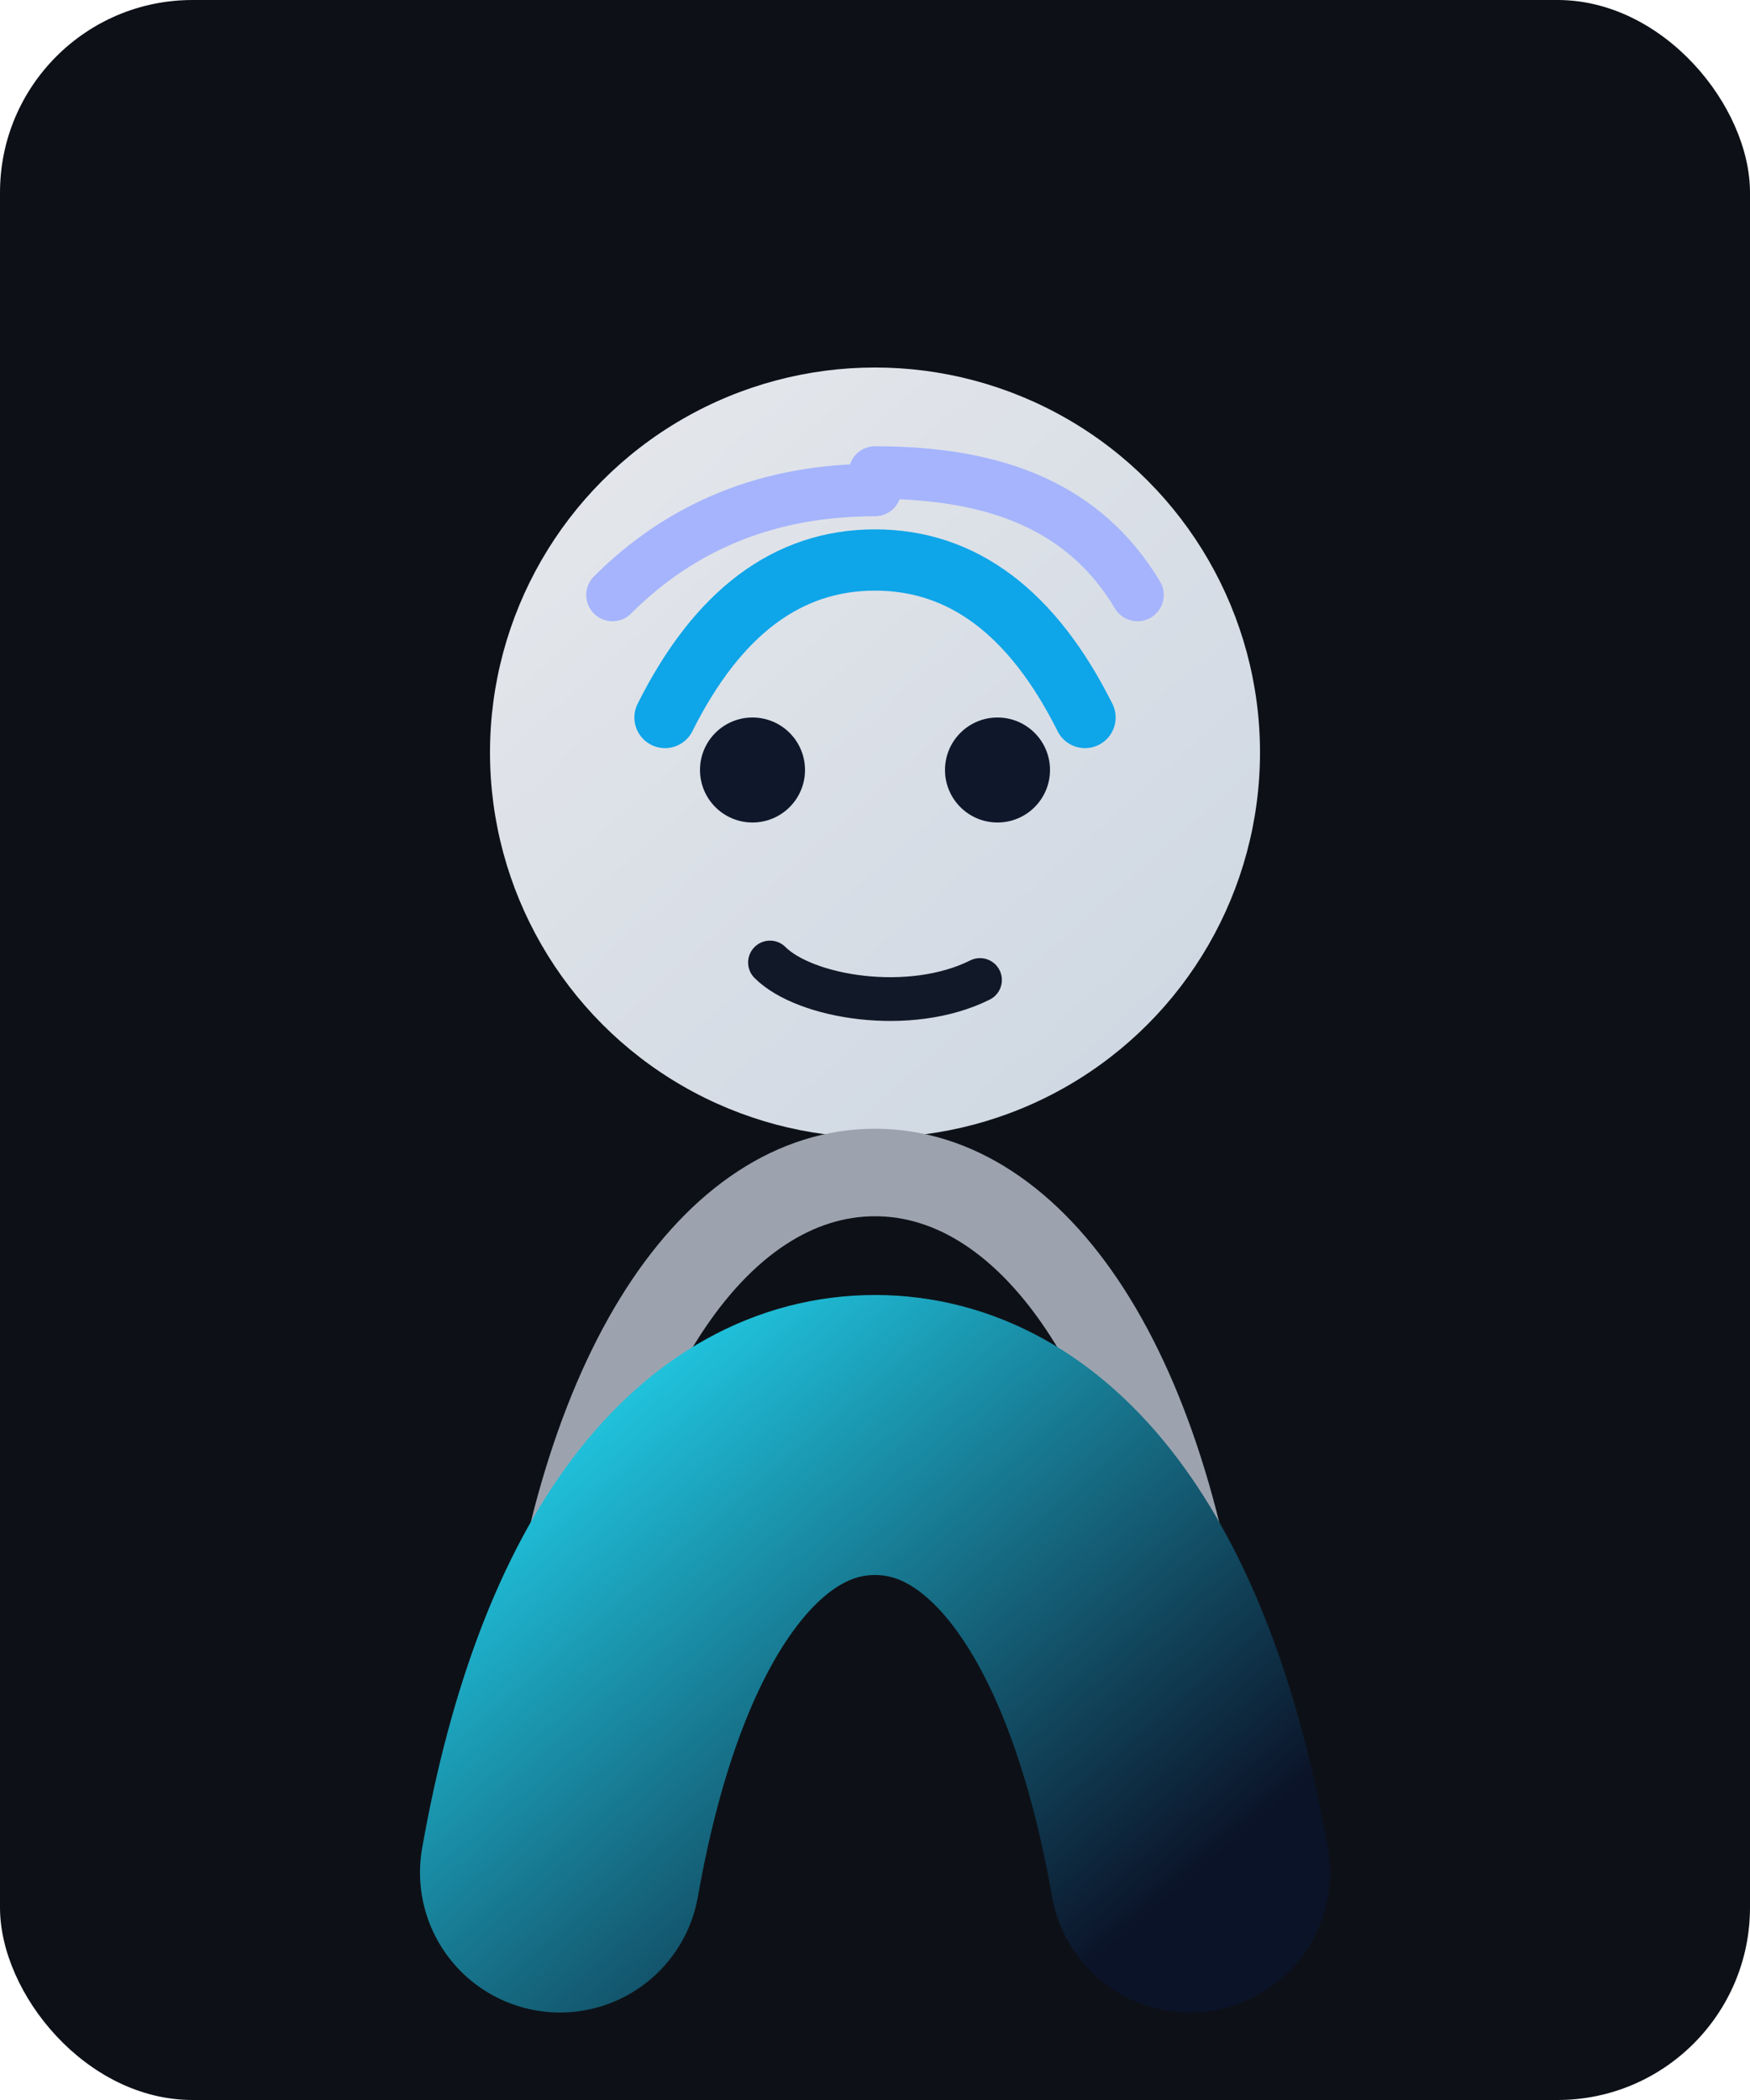
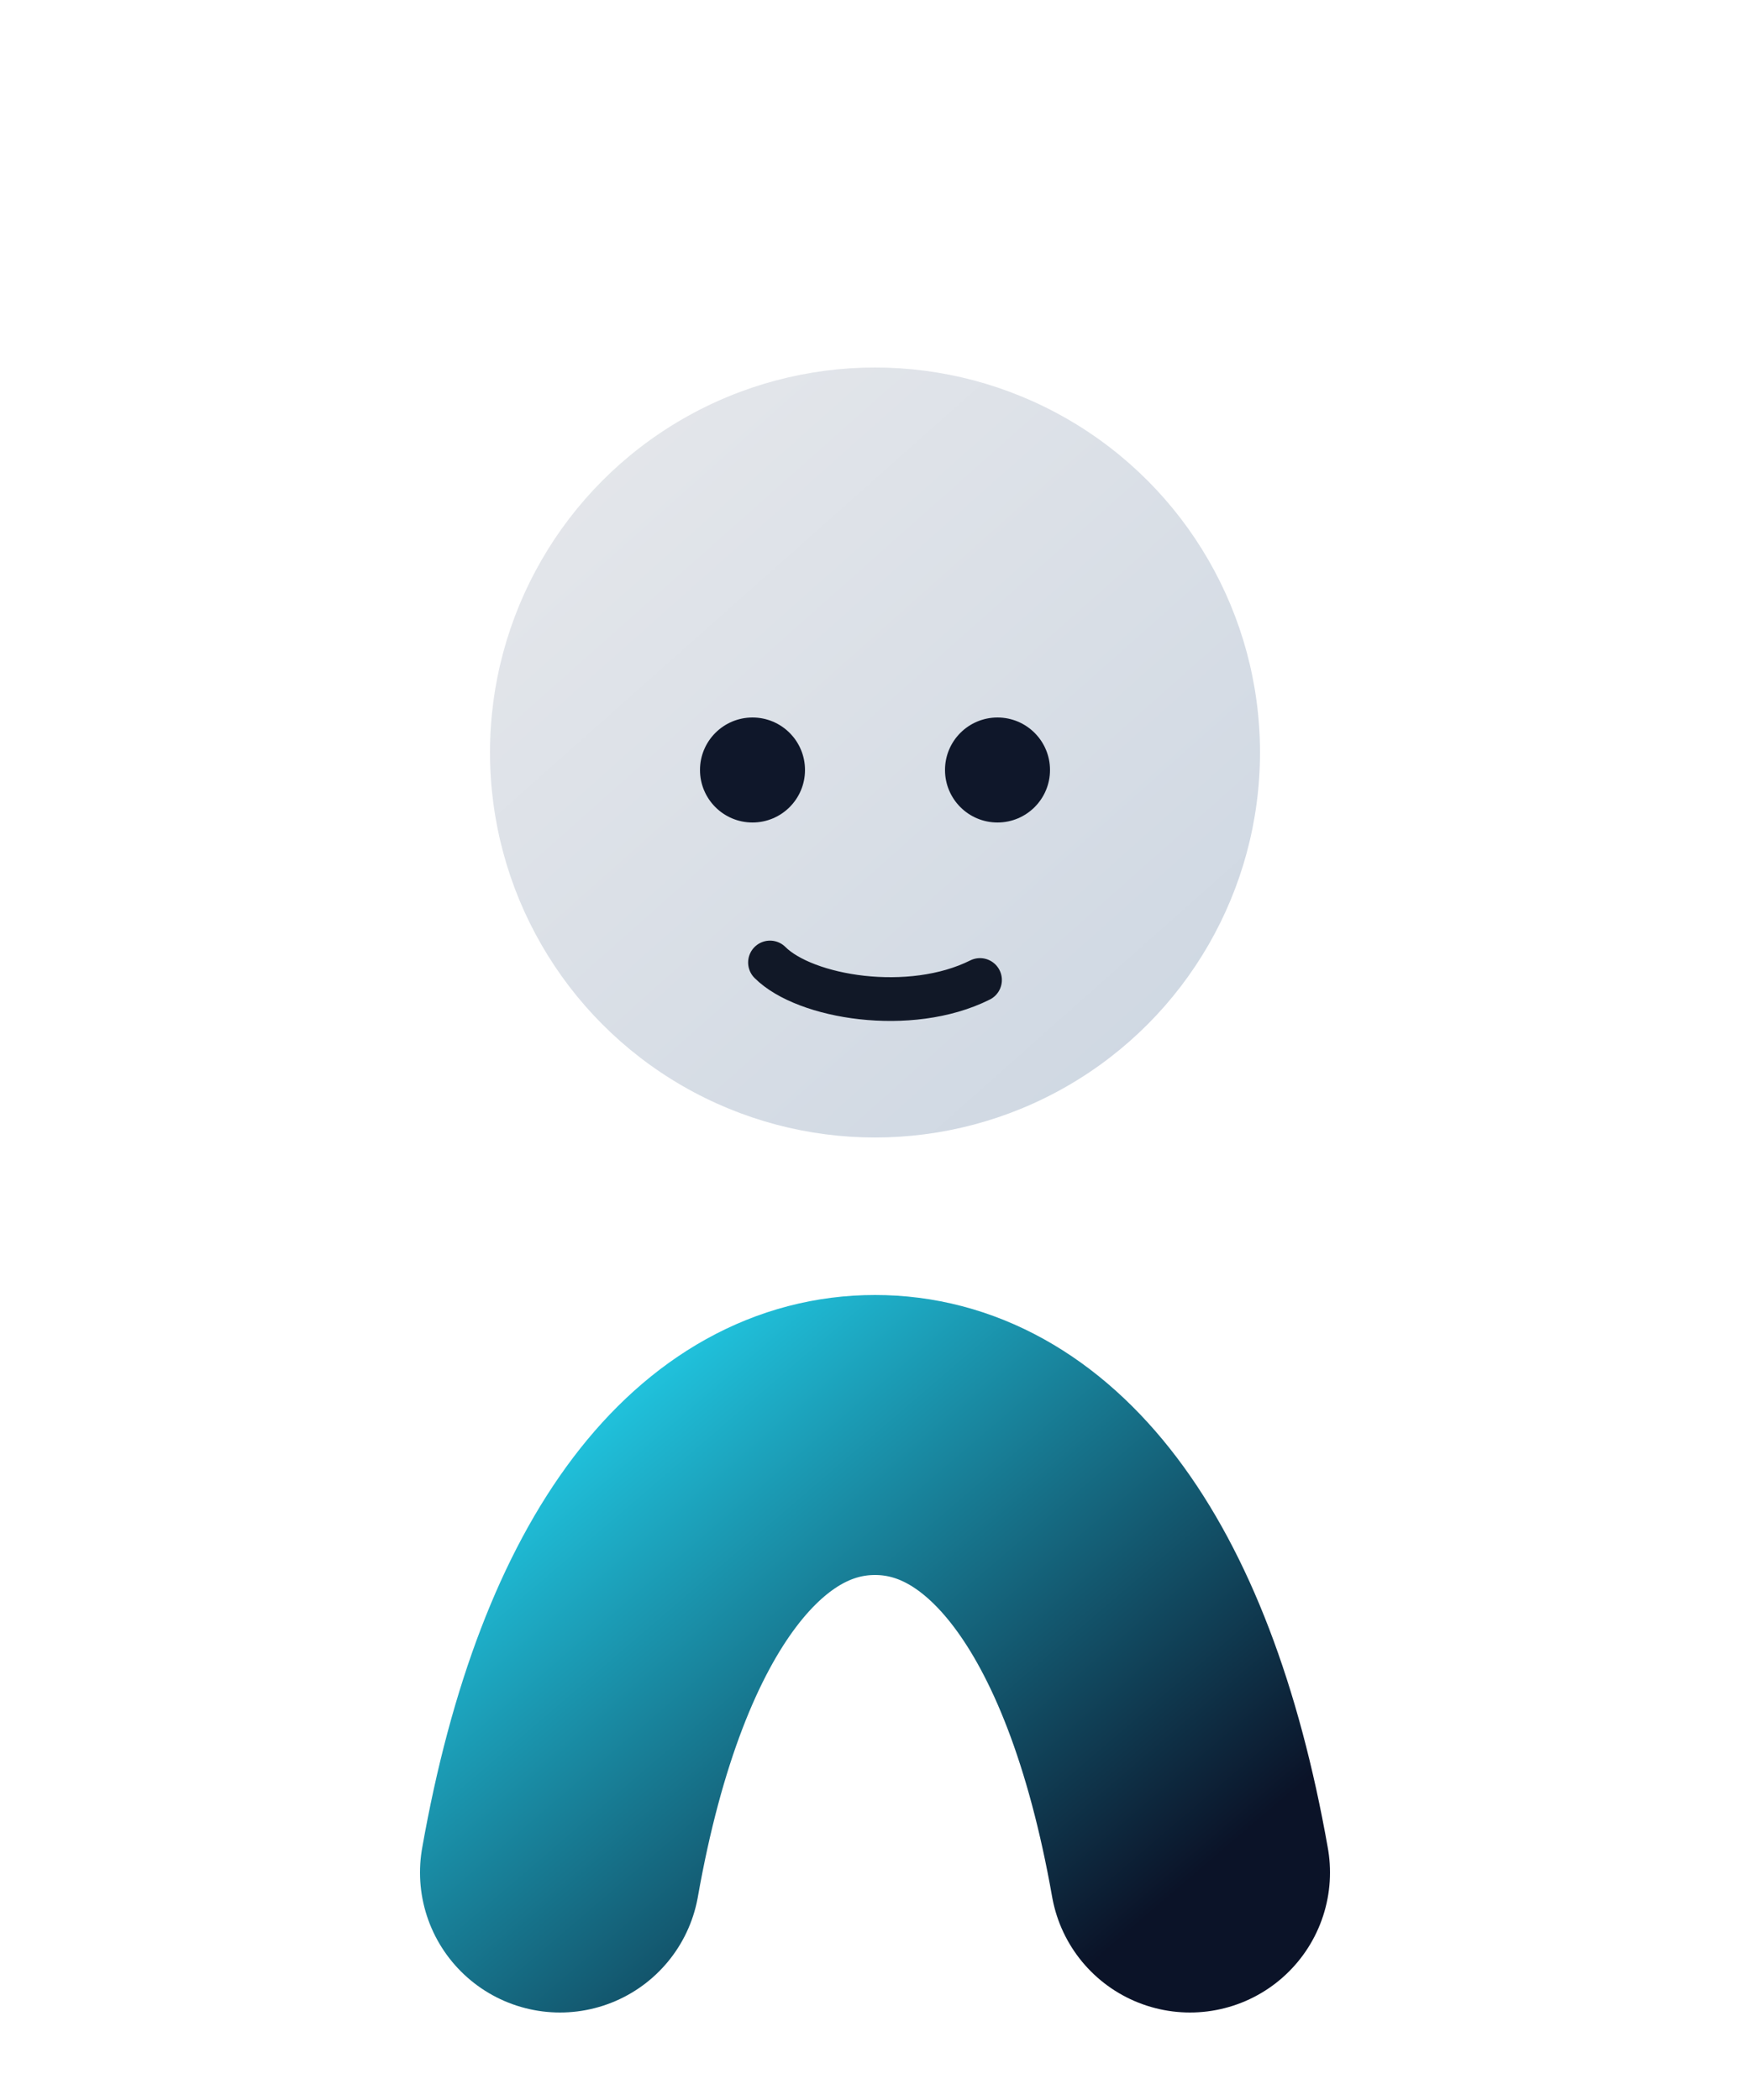
<svg xmlns="http://www.w3.org/2000/svg" width="200" height="240" viewBox="0 0 200 240" fill="none">
  <defs>
    <linearGradient id="silver" x1="60" y1="50" x2="140" y2="140" gradientUnits="userSpaceOnUse">
      <stop stop-color="#E5E7EB" />
      <stop offset="1" stop-color="#CBD5E1" />
    </linearGradient>
    <linearGradient id="accent" x1="70" y1="150" x2="130" y2="220" gradientUnits="userSpaceOnUse">
      <stop stop-color="#22D3EE" />
      <stop offset="1" stop-color="#0B1328" />
    </linearGradient>
  </defs>
-   <rect width="200" height="240" rx="22" fill="#0D1117" />
  <circle cx="100" cy="86" r="44" fill="url(#silver)" />
-   <path d="M76 82C82 70 90 64 100 64C110 64 118 70 124 82" stroke="#0EA5E9" stroke-width="7" stroke-linecap="round" />
  <circle cx="86" cy="88" r="6" fill="#0F172A" />
  <circle cx="114" cy="88" r="6" fill="#0F172A" />
  <path d="M88 110C92 114 104 116 112 112" stroke="#111827" stroke-width="5" stroke-linecap="round" />
-   <path d="M62 196C66 156 82 134 100 134C118 134 134 156 138 196" stroke="#9CA3AF" stroke-width="10" stroke-linecap="round" />
  <path d="M64 214C70 180 84 164 100 164C116 164 130 180 136 214" stroke="url(#accent)" stroke-width="32" stroke-linecap="round" />
-   <path d="M70 68C78 60 88 56 100 56" stroke="#A5B4FC" stroke-width="6" stroke-linecap="round" />
-   <path d="M130 68C124 58 114 54 100 54" stroke="#A5B4FC" stroke-width="6" stroke-linecap="round" />
</svg>